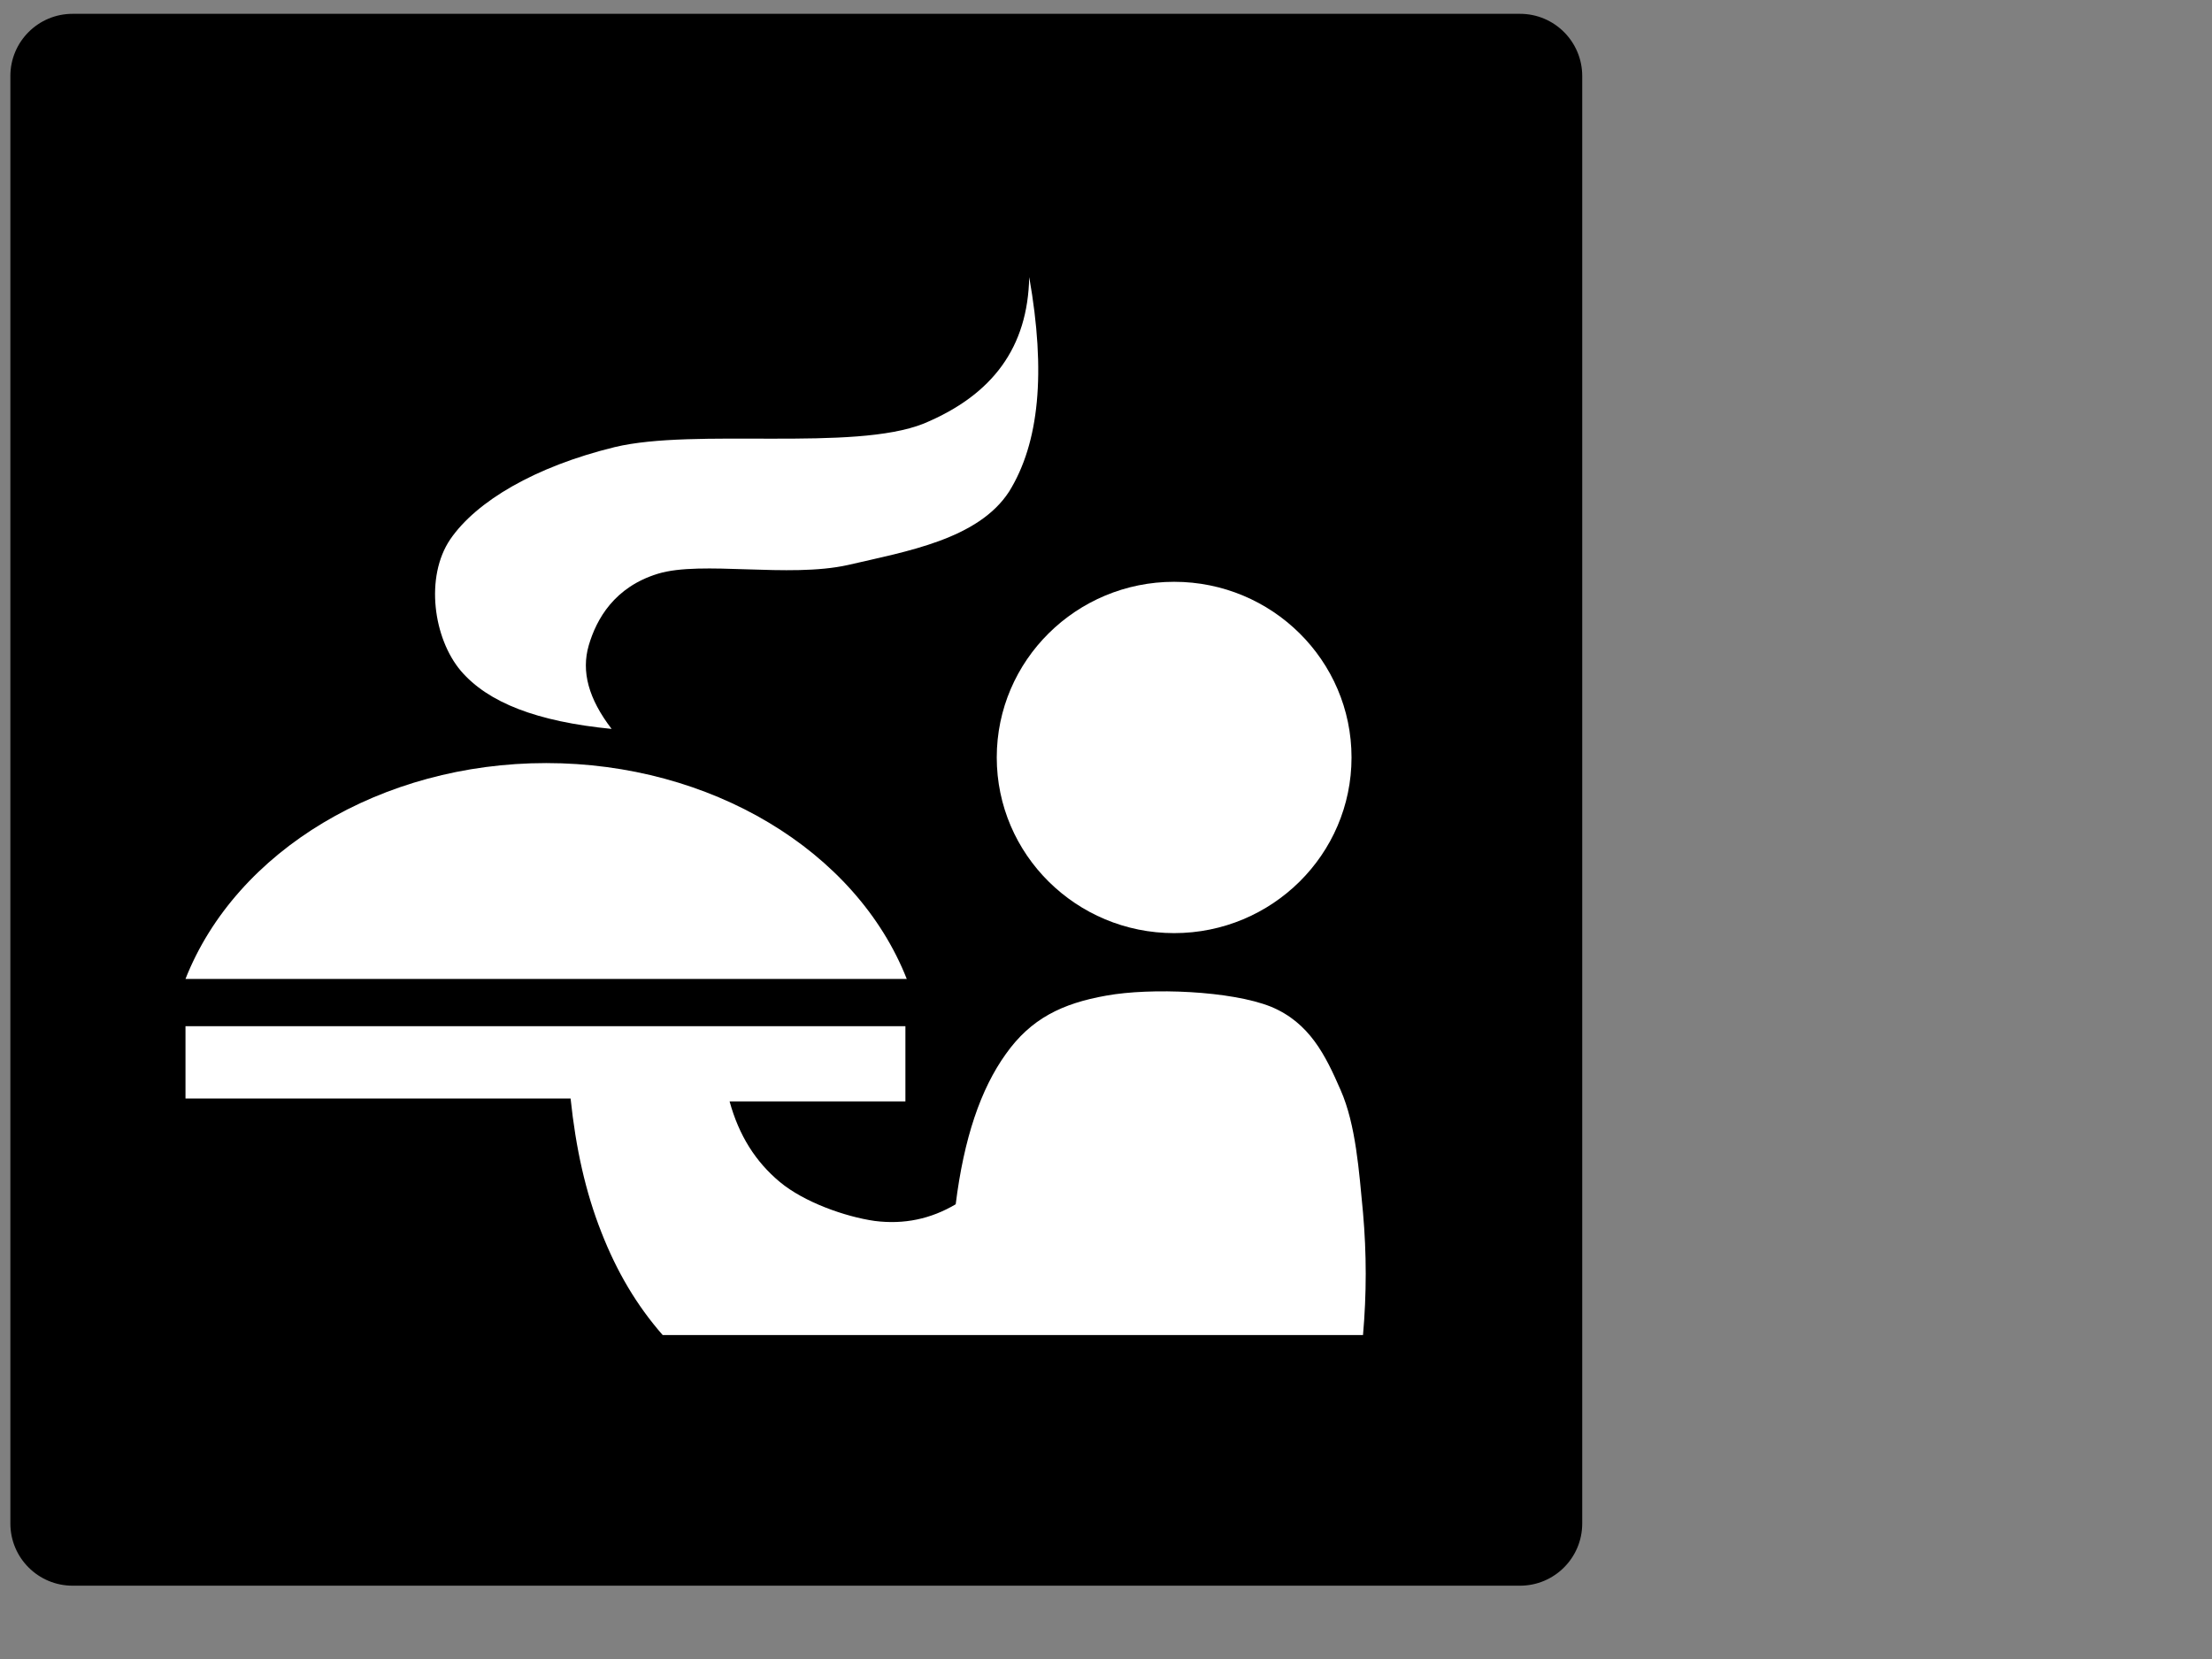
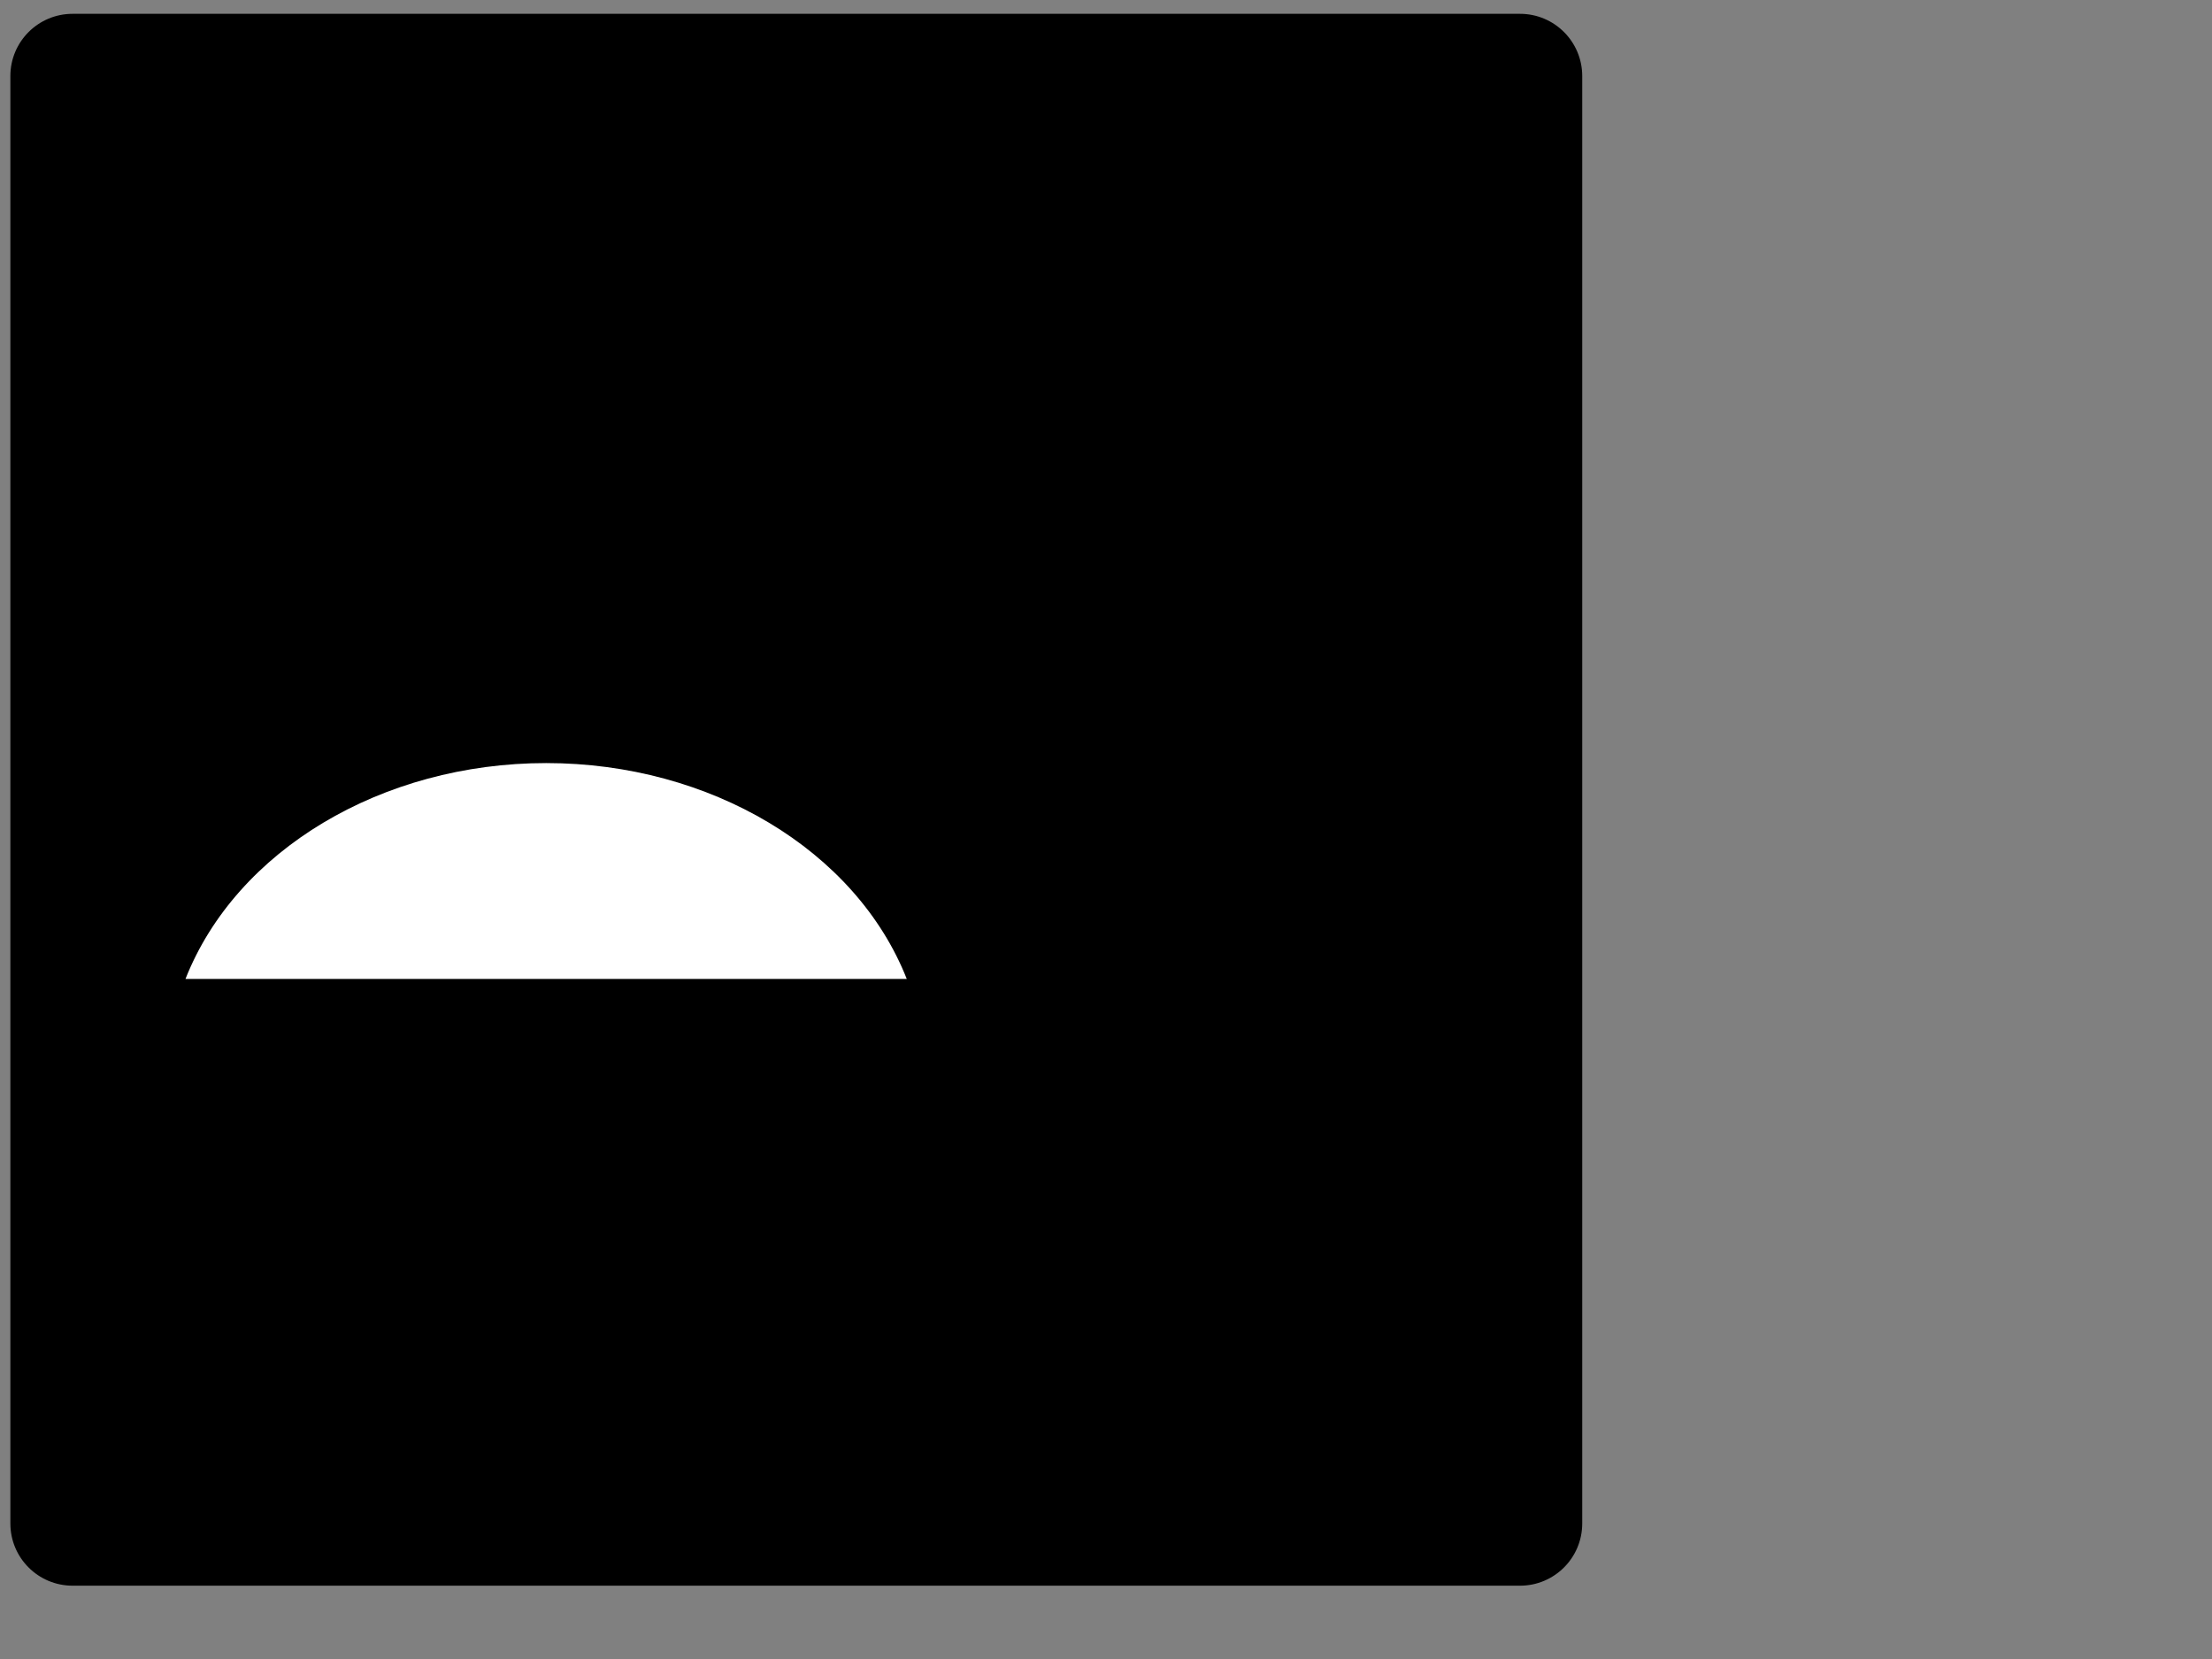
<svg xmlns="http://www.w3.org/2000/svg" width="640" height="480" viewBox="0 0 640 480">
  <rect x="0" y="0" width="640" height="480" fill="#808080" stroke="none" />
  <title>Hotel Icon Room Service clip art - Red/White</title>
  <g>
    <title>Layer 1</title>
    <path id="svg_1" clip-rule="evenodd" d="m230.394,4l-209.394,0c-9.941,0 -18,8.059 -18,18l0,418.788c0,9.94 8.059,18 18,18l418.787,0c9.941,0 18,-8.06 18,-18l0,-418.788c0,-9.941 -8.059,-18 -18,-18l-209.393,0z" fill="#000000" fill-rule="evenodd" />
    <switch>
      <g id="svg_6">
        <linearGradient gradientUnits="userSpaceOnUse" id="XMLID_1_" x1="424.367" x2="455.148" y1="227.736" y2="227.736">
          <stop offset="0" stop-color="#E5E5E5" />
          <stop offset="0.17" stop-color="#E2E2E2" />
          <stop offset="0.306" stop-color="#D8D8D8" />
          <stop offset="0.431" stop-color="#C7C7C7" />
          <stop offset="0.548" stop-color="#B0B0B0" />
          <stop offset="0.661" stop-color="#919191" />
          <stop offset="0.771" stop-color="#6B6B6B" />
          <stop offset="0.877" stop-color="#3E3E3E" />
          <stop offset="0.979" stop-color="#0C0C0C" />
          <stop offset="1" stop-color="#000000" />
        </linearGradient>
        <linearGradient gradientUnits="userSpaceOnUse" id="XMLID_2_" x1="30.852" x2="0.071" y1="227.376" y2="227.376">
          <stop offset="0" stop-color="#E5E5E5" />
          <stop offset="0.268" stop-color="#E2E2E2" />
          <stop offset="0.482" stop-color="#D8D8D8" />
          <stop offset="0.679" stop-color="#C7C7C7" />
          <stop offset="0.864" stop-color="#B0B0B0" />
          <stop offset="1" stop-color="#999999" />
        </linearGradient>
        <linearGradient gradientUnits="userSpaceOnUse" id="XMLID_3_" x1="227.736" x2="227.736" y1="30.852" y2="0.072">
          <stop offset="0" stop-color="#E5E5E5" />
          <stop offset="0.268" stop-color="#E2E2E2" />
          <stop offset="0.482" stop-color="#D8D8D8" />
          <stop offset="0.679" stop-color="#C7C7C7" />
          <stop offset="0.864" stop-color="#B0B0B0" />
          <stop offset="1" stop-color="#999999" />
        </linearGradient>
        <linearGradient gradientUnits="userSpaceOnUse" id="XMLID_4_" x1="227.376" x2="227.376" y1="423.899" y2="454.68">
          <stop offset="0" stop-color="#E5E5E5" />
          <stop offset="0.17" stop-color="#E2E2E2" />
          <stop offset="0.306" stop-color="#D8D8D8" />
          <stop offset="0.431" stop-color="#C7C7C7" />
          <stop offset="0.548" stop-color="#B0B0B0" />
          <stop offset="0.661" stop-color="#919191" />
          <stop offset="0.771" stop-color="#6B6B6B" />
          <stop offset="0.877" stop-color="#3E3E3E" />
          <stop offset="0.979" stop-color="#0C0C0C" />
          <stop offset="1" stop-color="#000000" />
        </linearGradient>
      </g>
    </switch>
-     <path clip-rule="evenodd" d="m177.669,211.281c-6.8,-8.681 -8.99,-16.494 -6.877,-24.099c2.153,-7.639 7.224,-16.946 19.786,-20.939c12.603,-3.993 37.843,0.903 54.978,-3.125c16.981,-4.132 37.574,-7.848 46.374,-21.738c8.566,-14.168 10.335,-34.516 5.148,-62.122c-0.192,20.21 -10.066,34.134 -30.044,42.711c-20.284,8.369 -66.274,1.945 -89.364,7.777c-23.052,5.903 -39.841,16.112 -47.256,27.155c-7.3,11.008 -4.572,28.787 3.458,38.058c7.989,9.134 22.244,14.446 43.797,16.322z" fill="#ffffff" fill-rule="evenodd" id="svg_2" transform="rotate(0.617 213.076,145.269) " />
-     <path clip-rule="evenodd" d="m339.715,168.333c28.33,0 51.324,22.769 51.324,50.824c0,28.054 -22.994,50.824 -51.324,50.824c-28.33,0 -51.324,-22.77 -51.324,-50.824c0,-28.055 22.994,-50.824 51.324,-50.824" fill="#ffffff" fill-rule="evenodd" id="svg_3" />
-     <path clip-rule="evenodd" d="m394.361,386.269c1.046,-11.987 1.046,-23.472 0,-35.424c-1.155,-11.987 -2.059,-25.416 -6.464,-35.424c-4.404,-10.116 -8.989,-19.512 -20.182,-24.156c-11.518,-4.607 -34.735,-5.544 -47.623,-3.204c-12.854,2.269 -21.843,6.696 -29.065,16.885c-7.292,10.151 -12.132,24.372 -14.514,43.487c-7.185,4.248 -14.948,5.904 -23.434,4.824c-8.556,-1.224 -20.435,-5.436 -27.439,-11.268c-7.041,-5.868 -11.843,-13.464 -14.55,-23.328l50.873,0l0,-21.744l-208.296,0l0,20.916l111.422,0c1.517,14.472 4.333,27.072 8.882,38.628c4.477,11.484 10.254,21.24 17.764,29.808c67.517,0 135.071,0 202.625,0z" fill="#ffffff" fill-rule="evenodd" id="svg_4" />
    <path clip-rule="evenodd" d="m53.667,283.237c14.686,-37.247 56.829,-62.456 104.36,-62.456c47.497,0 89.638,25.209 104.325,62.456l-208.685,0z" fill="#ffffff" fill-rule="evenodd" id="svg_5" />
  </g>
</svg>